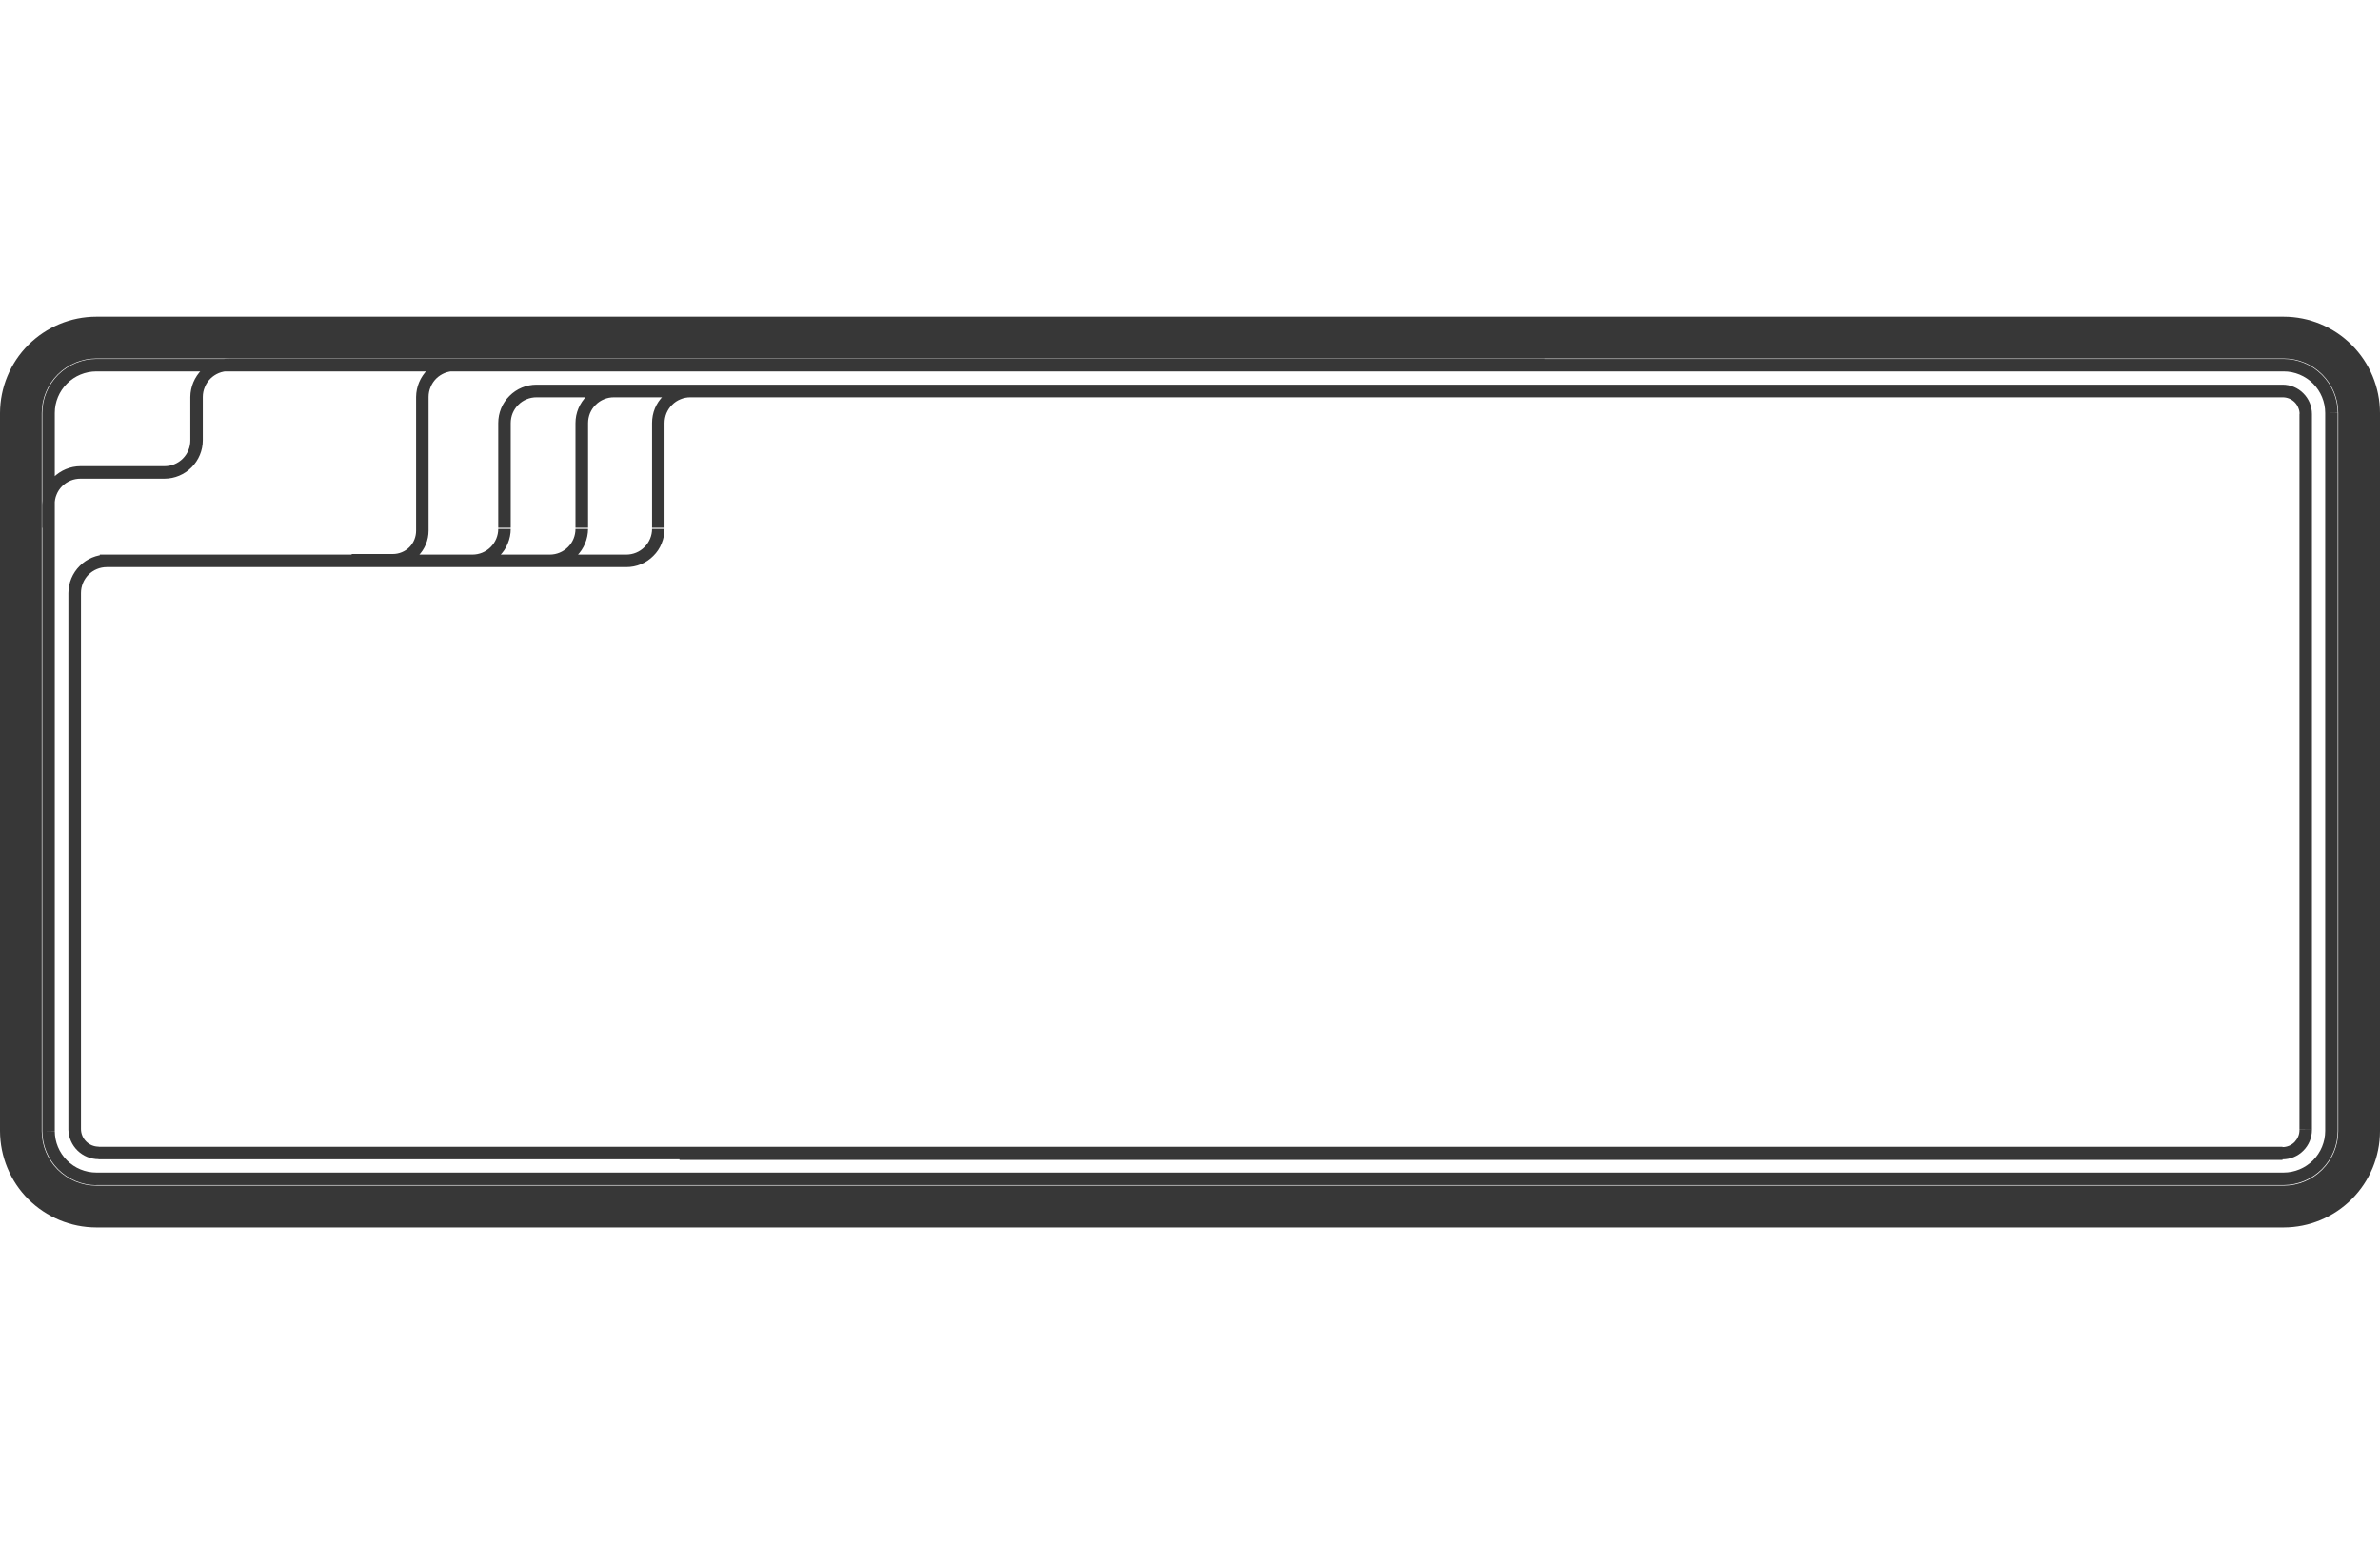
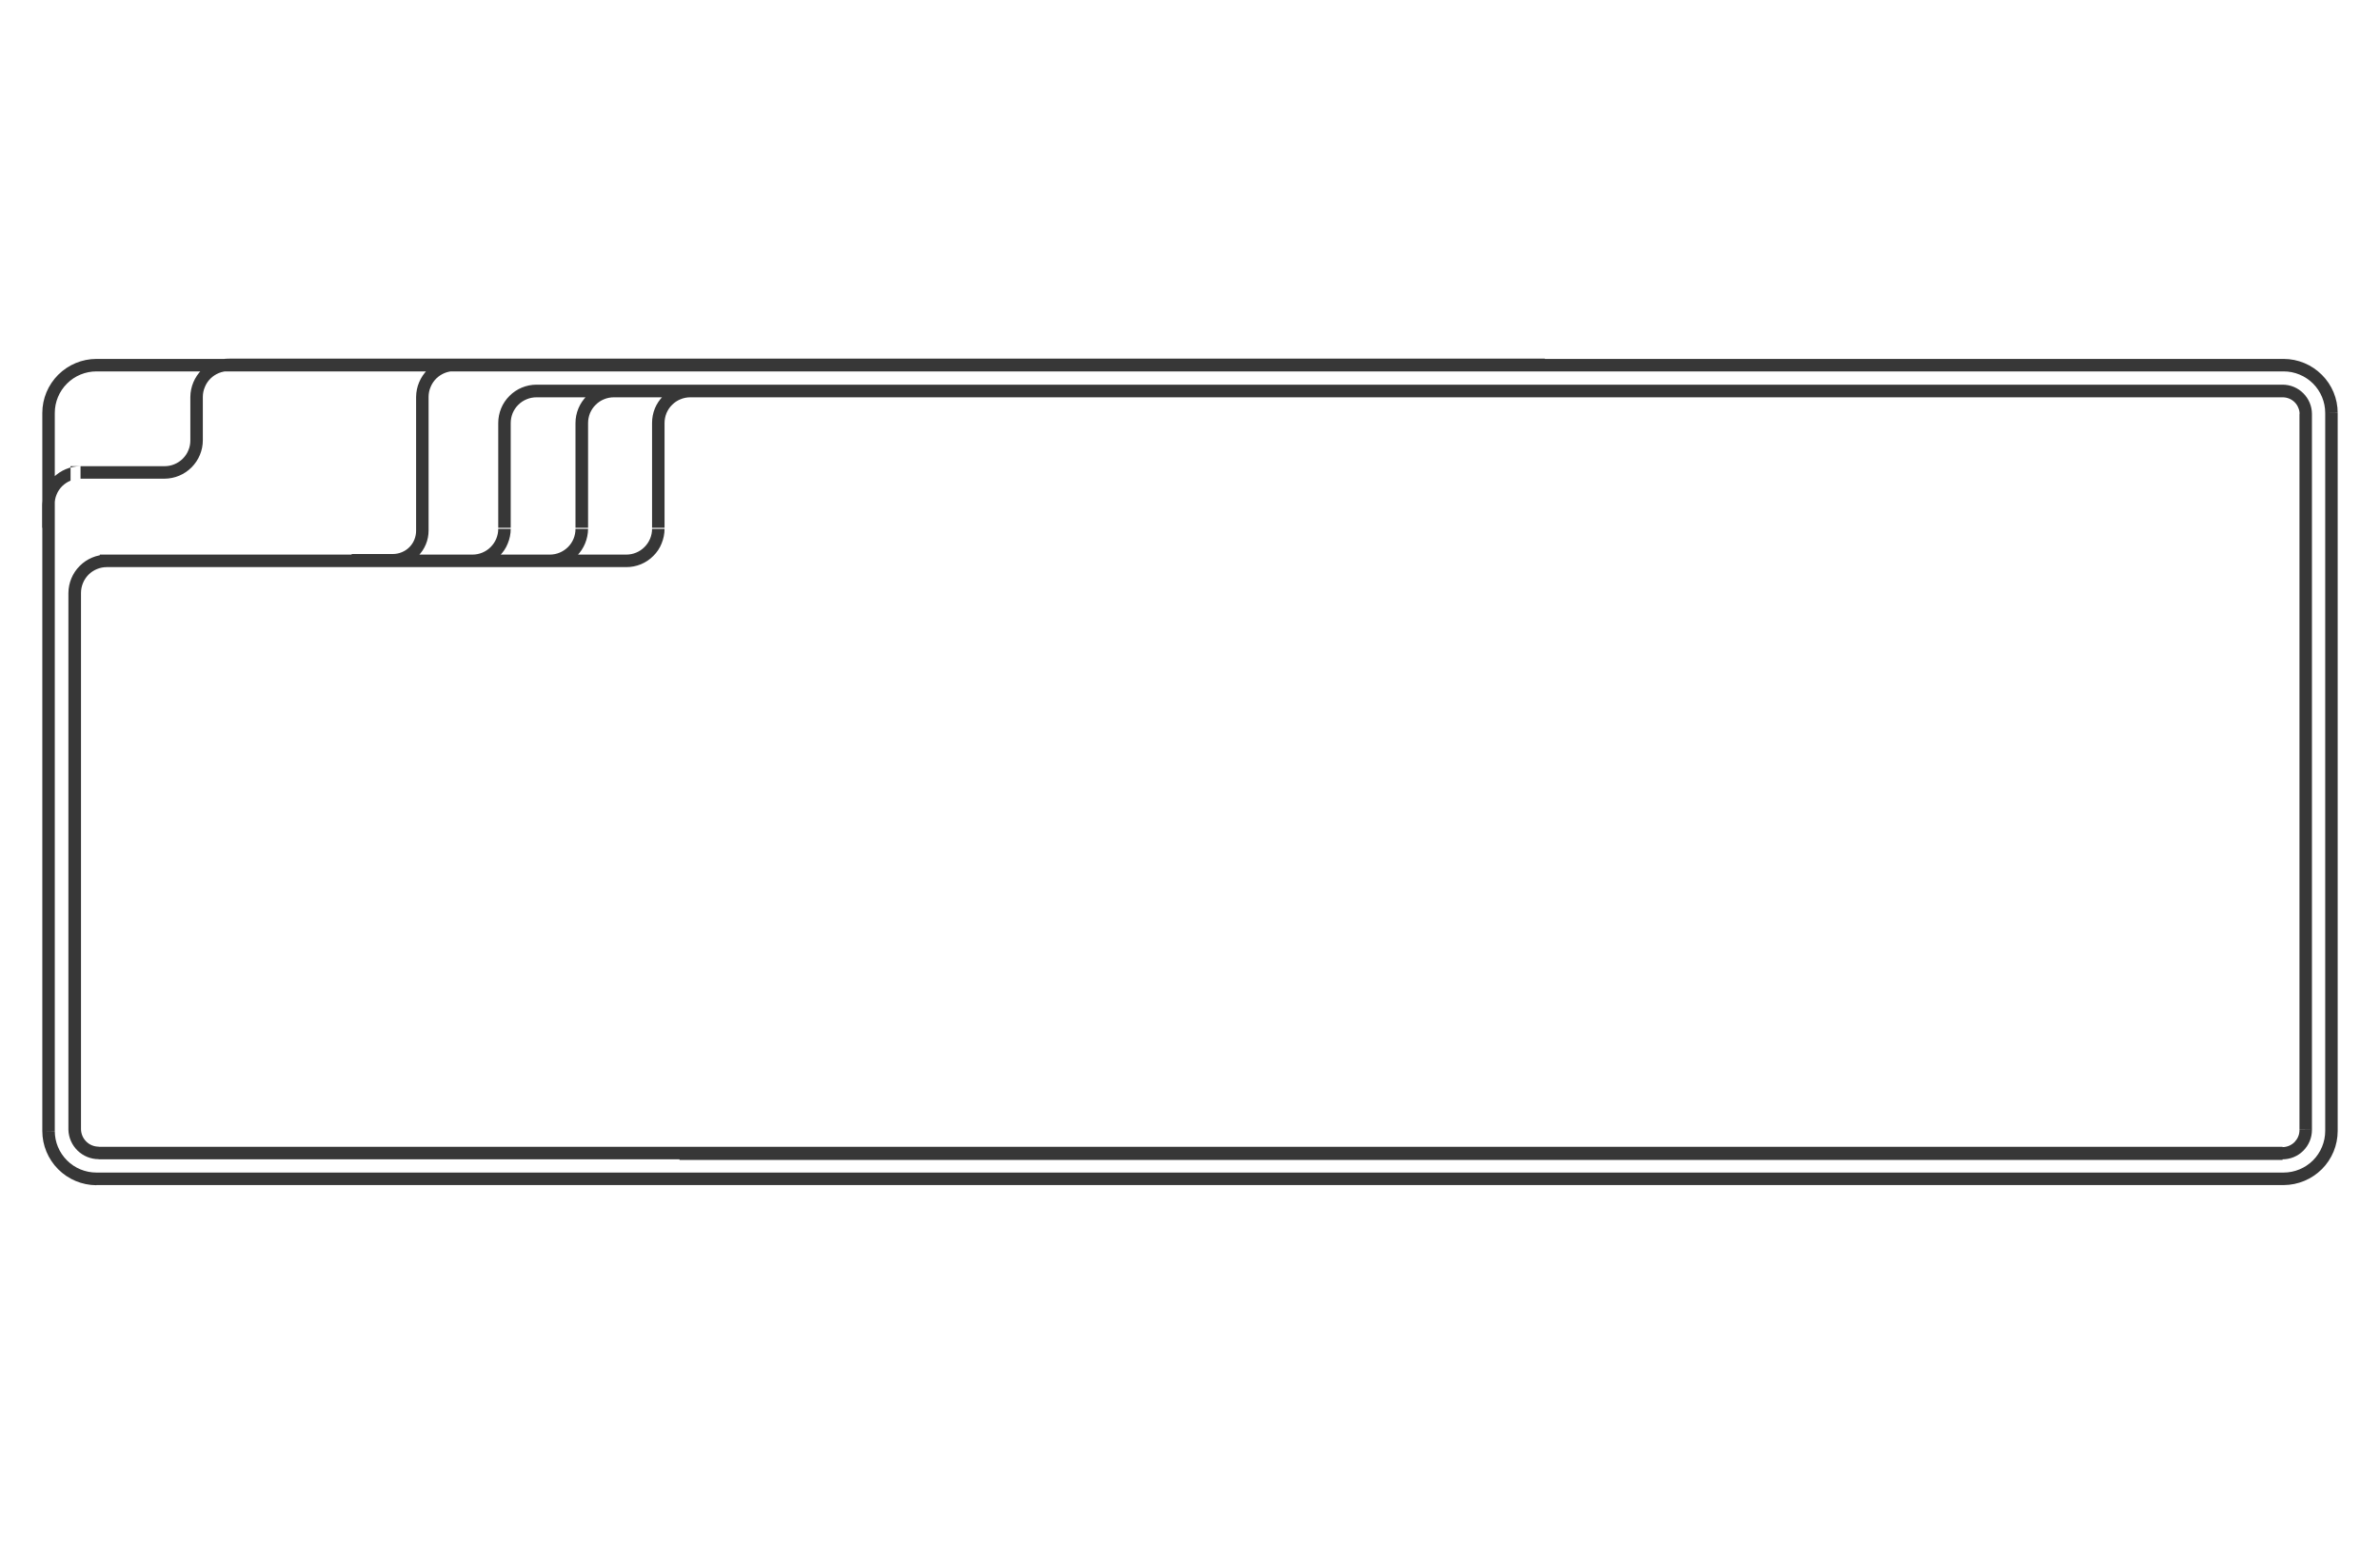
<svg xmlns="http://www.w3.org/2000/svg" width="131" height="85" viewBox="0 0 131 85" fill="none">
-   <path d="M128.702 62.262C128.702 63.059 128.384 63.823 127.822 64.387C127.26 64.95 126.498 65.267 125.699 65.267V67.567C127.104 67.565 128.452 67.005 129.445 66.011C130.438 65.017 131 63.669 131 62.262H128.702ZM128.702 22.738V62.262H131V22.738H128.702ZM125.699 19.733C126.498 19.733 127.26 20.049 127.822 20.613C128.384 21.177 128.702 21.941 128.702 22.738H131C131 21.331 130.438 19.983 129.445 18.989C128.452 17.995 127.104 17.434 125.699 17.433V19.733ZM5.301 19.733H125.699V17.433H5.301V19.733ZM2.298 22.738C2.298 21.941 2.616 21.177 3.178 20.613C3.746 20.049 4.508 19.733 5.301 19.733V17.433C3.896 17.434 2.554 17.995 1.555 18.989C0.562 19.983 0.006 21.331 0 22.738H2.298ZM2.298 62.262V22.738H0V62.262H2.298ZM5.301 65.267C4.508 65.267 3.746 64.95 3.178 64.387C2.616 63.823 2.298 63.059 2.298 62.262H0C0.006 63.669 0.562 65.017 1.555 66.011C2.554 67.005 3.896 67.565 5.301 67.567V65.267ZM125.699 65.267H5.301V67.567H125.699V65.267Z" fill="#373737" />
-   <path d="M125.699 64.546H5.307V65.235H125.699V64.546ZM127.984 62.254C127.984 62.861 127.741 63.443 127.316 63.872C126.885 64.302 126.304 64.544 125.699 64.546V65.235C126.492 65.23 127.241 64.915 127.803 64.357C128.359 63.798 128.671 63.042 128.671 62.254H127.984ZM127.984 22.73V62.263H128.671V22.738L127.984 22.73ZM125.699 20.445C126.304 20.445 126.885 20.687 127.316 21.115C127.741 21.543 127.984 22.124 127.984 22.73H128.671C128.671 21.942 128.359 21.187 127.797 20.63C127.241 20.073 126.486 19.759 125.699 19.757V20.445ZM5.307 20.445H125.699V19.757H5.307V20.445ZM3.016 22.73C3.016 22.123 3.259 21.542 3.69 21.114C4.115 20.686 4.702 20.445 5.307 20.445V19.757C4.514 19.759 3.765 20.073 3.203 20.63C2.647 21.187 2.329 21.941 2.329 22.73H3.016ZM3.016 62.254V22.73H2.329V62.263L3.016 62.254ZM5.307 64.546C4.702 64.546 4.115 64.306 3.69 63.878C3.259 63.45 3.016 62.869 3.016 62.263H2.329C2.329 63.051 2.647 63.807 3.203 64.365C3.759 64.923 4.514 65.238 5.307 65.243V64.546ZM30.265 30.529H5.495V31.218H30.296L30.265 30.529ZM31.676 29.112C31.676 29.488 31.532 29.848 31.264 30.114C30.995 30.38 30.64 30.529 30.265 30.529V31.218C30.821 31.215 31.351 30.993 31.751 30.598C32.144 30.204 32.363 29.67 32.369 29.112H31.676ZM31.676 23.288V29.055H32.369V23.232L31.676 23.288ZM33.793 21.175C33.231 21.175 32.694 21.397 32.3 21.794C31.901 22.19 31.676 22.728 31.676 23.288H32.369C32.369 23.102 32.407 22.917 32.475 22.744C32.55 22.572 32.65 22.415 32.788 22.283C32.919 22.151 33.075 22.047 33.249 21.977C33.418 21.906 33.605 21.87 33.793 21.871V21.175ZM125.636 21.175H33.793V21.871H125.636V21.175ZM37.402 63.85H125.636V63.161H37.402V63.85ZM34.473 30.529H9.541V31.218H34.473V30.529ZM35.891 29.112C35.891 29.488 35.741 29.848 35.472 30.114C35.21 30.38 34.848 30.529 34.473 30.529V31.218C34.748 31.219 35.023 31.165 35.279 31.06C35.535 30.954 35.766 30.799 35.959 30.603C36.159 30.407 36.315 30.175 36.415 29.919C36.521 29.663 36.578 29.389 36.578 29.112H35.891ZM35.891 23.288V29.055H36.578V23.232L35.891 23.288ZM38.001 21.175C37.727 21.175 37.452 21.229 37.19 21.335C36.934 21.442 36.703 21.598 36.509 21.794C36.309 21.99 36.153 22.223 36.047 22.48C35.941 22.736 35.891 23.011 35.891 23.288H36.578C36.578 23.102 36.615 22.917 36.684 22.744C36.759 22.572 36.859 22.415 36.996 22.283C37.127 22.151 37.283 22.047 37.458 21.977C37.627 21.906 37.814 21.87 38.001 21.871V21.175ZM3.765 62.19C3.778 62.623 3.959 63.035 4.271 63.338C4.583 63.641 5.001 63.809 5.432 63.809V63.12C5.176 63.12 4.927 63.019 4.745 62.836C4.564 62.655 4.458 62.407 4.458 62.149L3.765 62.19ZM3.765 32.643V62.19H4.458V32.619L3.765 32.643ZM5.882 30.529C5.32 30.532 4.783 30.755 4.39 31.151C3.99 31.547 3.771 32.083 3.765 32.643H4.458C4.458 32.265 4.608 31.903 4.87 31.636C5.139 31.368 5.501 31.218 5.882 31.218V30.529ZM26.006 30.529H5.882V31.218H26.006V30.529ZM27.424 29.112C27.424 29.488 27.274 29.848 27.006 30.114C26.743 30.38 26.381 30.529 26.006 30.529V31.218C26.281 31.219 26.556 31.165 26.812 31.06C27.068 30.954 27.299 30.799 27.492 30.603C27.692 30.407 27.848 30.175 27.948 29.919C28.055 29.663 28.111 29.389 28.111 29.112H27.424ZM27.424 23.288V29.055H28.111V23.232L27.424 23.288ZM29.534 21.175C28.972 21.175 28.435 21.397 28.042 21.794C27.642 22.19 27.424 22.728 27.424 23.288H28.111C28.111 23.102 28.148 22.917 28.217 22.744C28.292 22.572 28.392 22.415 28.529 22.283C28.66 22.151 28.816 22.047 28.991 21.977C29.16 21.906 29.347 21.87 29.534 21.871V21.175ZM125.636 21.175H29.534V21.871H125.636V21.175ZM127.254 22.795C127.254 22.365 127.085 21.953 126.779 21.649C126.479 21.345 126.067 21.175 125.636 21.175V21.871C125.761 21.87 125.88 21.893 125.999 21.94C126.111 21.987 126.217 22.056 126.305 22.144C126.392 22.231 126.461 22.336 126.504 22.45C126.554 22.564 126.579 22.687 126.573 22.811L127.254 22.795ZM127.254 62.198V22.786H126.567V62.19L127.254 62.198ZM125.636 63.817C126.067 63.817 126.479 63.647 126.779 63.343C127.085 63.039 127.254 62.627 127.254 62.198H126.567C126.567 62.321 126.548 62.445 126.498 62.56C126.454 62.675 126.379 62.779 126.298 62.867C126.211 62.955 126.105 63.025 125.992 63.073C125.874 63.12 125.755 63.145 125.63 63.145L125.636 63.817ZM5.432 63.817H125.636V63.129H5.432V63.817ZM21.623 30.497H19.357V31.185H21.623V30.497ZM22.903 29.209C22.903 29.378 22.872 29.545 22.809 29.701C22.747 29.857 22.653 30 22.535 30.119C22.416 30.239 22.273 30.334 22.116 30.398C21.96 30.463 21.792 30.497 21.623 30.497V31.185C22.148 31.183 22.647 30.974 23.015 30.603C23.384 30.233 23.59 29.732 23.59 29.209H22.903ZM22.903 21.847V29.209H23.59V21.847H22.903ZM25.014 19.741C24.458 19.743 23.921 19.965 23.527 20.359C23.134 20.754 22.909 21.288 22.903 21.847H23.59C23.59 21.66 23.627 21.475 23.702 21.303C23.771 21.13 23.877 20.973 24.008 20.841C24.139 20.71 24.302 20.606 24.47 20.535C24.645 20.464 24.832 20.429 25.014 20.429V19.741ZM85.031 19.741H25.026V20.429H85.038L85.031 19.741ZM2.317 27.767V29.055H3.01V27.784L2.317 27.767ZM4.433 25.662C3.871 25.664 3.341 25.886 2.941 26.28C2.548 26.675 2.323 27.209 2.317 27.767H3.01C3.01 27.581 3.041 27.396 3.116 27.223C3.184 27.05 3.291 26.894 3.422 26.762C3.559 26.63 3.715 26.527 3.884 26.455C4.059 26.385 4.246 26.349 4.433 26.35V25.662ZM9.06 25.662H4.433V26.35H9.06V25.662ZM10.477 24.236C10.477 24.423 10.446 24.608 10.371 24.781C10.303 24.954 10.197 25.111 10.065 25.244C9.934 25.376 9.778 25.481 9.603 25.553C9.435 25.625 9.247 25.662 9.06 25.662V26.35C9.622 26.346 10.153 26.121 10.546 25.726C10.94 25.33 11.164 24.794 11.164 24.236H10.477ZM10.477 21.847V24.236H11.164V21.847H10.477ZM12.588 19.741C12.032 19.743 11.495 19.965 11.102 20.359C10.709 20.754 10.484 21.288 10.477 21.847H11.164C11.164 21.66 11.202 21.475 11.277 21.303C11.345 21.13 11.451 20.973 11.583 20.841C11.714 20.71 11.876 20.606 12.045 20.535C12.22 20.464 12.407 20.429 12.588 20.429V19.741ZM65.781 19.741H12.6V20.429H65.793L65.781 19.741Z" fill="#373737" />
+   <path d="M125.699 64.546H5.307V65.235H125.699V64.546ZM127.984 62.254C127.984 62.861 127.741 63.443 127.316 63.872C126.885 64.302 126.304 64.544 125.699 64.546V65.235C126.492 65.23 127.241 64.915 127.803 64.357C128.359 63.798 128.671 63.042 128.671 62.254H127.984ZM127.984 22.73V62.263H128.671V22.738L127.984 22.73ZM125.699 20.445C126.304 20.445 126.885 20.687 127.316 21.115C127.741 21.543 127.984 22.124 127.984 22.73H128.671C128.671 21.942 128.359 21.187 127.797 20.63C127.241 20.073 126.486 19.759 125.699 19.757V20.445ZM5.307 20.445H125.699V19.757H5.307V20.445ZM3.016 22.73C3.016 22.123 3.259 21.542 3.69 21.114C4.115 20.686 4.702 20.445 5.307 20.445V19.757C4.514 19.759 3.765 20.073 3.203 20.63C2.647 21.187 2.329 21.941 2.329 22.73H3.016ZM3.016 62.254V22.73H2.329V62.263L3.016 62.254ZM5.307 64.546C4.702 64.546 4.115 64.306 3.69 63.878C3.259 63.45 3.016 62.869 3.016 62.263H2.329C2.329 63.051 2.647 63.807 3.203 64.365C3.759 64.923 4.514 65.238 5.307 65.243V64.546ZM30.265 30.529H5.495V31.218H30.296L30.265 30.529ZM31.676 29.112C31.676 29.488 31.532 29.848 31.264 30.114C30.995 30.38 30.64 30.529 30.265 30.529V31.218C30.821 31.215 31.351 30.993 31.751 30.598C32.144 30.204 32.363 29.67 32.369 29.112H31.676ZM31.676 23.288V29.055H32.369V23.232L31.676 23.288ZM33.793 21.175C33.231 21.175 32.694 21.397 32.3 21.794C31.901 22.19 31.676 22.728 31.676 23.288H32.369C32.369 23.102 32.407 22.917 32.475 22.744C32.55 22.572 32.65 22.415 32.788 22.283C32.919 22.151 33.075 22.047 33.249 21.977C33.418 21.906 33.605 21.87 33.793 21.871V21.175ZM125.636 21.175H33.793V21.871H125.636V21.175ZM37.402 63.85H125.636V63.161H37.402V63.85ZM34.473 30.529H9.541V31.218H34.473V30.529ZM35.891 29.112C35.891 29.488 35.741 29.848 35.472 30.114C35.21 30.38 34.848 30.529 34.473 30.529V31.218C34.748 31.219 35.023 31.165 35.279 31.06C35.535 30.954 35.766 30.799 35.959 30.603C36.159 30.407 36.315 30.175 36.415 29.919C36.521 29.663 36.578 29.389 36.578 29.112H35.891ZM35.891 23.288V29.055H36.578V23.232L35.891 23.288ZM38.001 21.175C37.727 21.175 37.452 21.229 37.19 21.335C36.934 21.442 36.703 21.598 36.509 21.794C36.309 21.99 36.153 22.223 36.047 22.48C35.941 22.736 35.891 23.011 35.891 23.288H36.578C36.578 23.102 36.615 22.917 36.684 22.744C36.759 22.572 36.859 22.415 36.996 22.283C37.127 22.151 37.283 22.047 37.458 21.977C37.627 21.906 37.814 21.87 38.001 21.871V21.175ZM3.765 62.19C3.778 62.623 3.959 63.035 4.271 63.338C4.583 63.641 5.001 63.809 5.432 63.809V63.12C5.176 63.12 4.927 63.019 4.745 62.836C4.564 62.655 4.458 62.407 4.458 62.149L3.765 62.19ZM3.765 32.643V62.19H4.458V32.619L3.765 32.643ZM5.882 30.529C5.32 30.532 4.783 30.755 4.39 31.151C3.99 31.547 3.771 32.083 3.765 32.643H4.458C4.458 32.265 4.608 31.903 4.87 31.636C5.139 31.368 5.501 31.218 5.882 31.218V30.529ZM26.006 30.529H5.882V31.218H26.006V30.529ZM27.424 29.112C27.424 29.488 27.274 29.848 27.006 30.114C26.743 30.38 26.381 30.529 26.006 30.529V31.218C26.281 31.219 26.556 31.165 26.812 31.06C27.068 30.954 27.299 30.799 27.492 30.603C27.692 30.407 27.848 30.175 27.948 29.919C28.055 29.663 28.111 29.389 28.111 29.112H27.424ZM27.424 23.288V29.055H28.111V23.232L27.424 23.288ZM29.534 21.175C28.972 21.175 28.435 21.397 28.042 21.794C27.642 22.19 27.424 22.728 27.424 23.288H28.111C28.111 23.102 28.148 22.917 28.217 22.744C28.292 22.572 28.392 22.415 28.529 22.283C28.66 22.151 28.816 22.047 28.991 21.977C29.16 21.906 29.347 21.87 29.534 21.871V21.175ZM125.636 21.175H29.534V21.871H125.636V21.175ZM127.254 22.795C127.254 22.365 127.085 21.953 126.779 21.649C126.479 21.345 126.067 21.175 125.636 21.175V21.871C125.761 21.87 125.88 21.893 125.999 21.94C126.111 21.987 126.217 22.056 126.305 22.144C126.392 22.231 126.461 22.336 126.504 22.45C126.554 22.564 126.579 22.687 126.573 22.811L127.254 22.795ZM127.254 62.198V22.786H126.567V62.19L127.254 62.198ZM125.636 63.817C126.067 63.817 126.479 63.647 126.779 63.343C127.085 63.039 127.254 62.627 127.254 62.198H126.567C126.567 62.321 126.548 62.445 126.498 62.56C126.454 62.675 126.379 62.779 126.298 62.867C126.211 62.955 126.105 63.025 125.992 63.073C125.874 63.12 125.755 63.145 125.63 63.145L125.636 63.817ZM5.432 63.817H125.636V63.129H5.432V63.817ZM21.623 30.497H19.357V31.185H21.623V30.497ZM22.903 29.209C22.903 29.378 22.872 29.545 22.809 29.701C22.747 29.857 22.653 30 22.535 30.119C22.416 30.239 22.273 30.334 22.116 30.398C21.96 30.463 21.792 30.497 21.623 30.497V31.185C22.148 31.183 22.647 30.974 23.015 30.603C23.384 30.233 23.59 29.732 23.59 29.209H22.903ZM22.903 21.847V29.209H23.59V21.847H22.903ZM25.014 19.741C24.458 19.743 23.921 19.965 23.527 20.359C23.134 20.754 22.909 21.288 22.903 21.847H23.59C23.59 21.66 23.627 21.475 23.702 21.303C23.771 21.13 23.877 20.973 24.008 20.841C24.139 20.71 24.302 20.606 24.47 20.535C24.645 20.464 24.832 20.429 25.014 20.429V19.741ZM85.031 19.741H25.026V20.429H85.038L85.031 19.741ZM2.317 27.767V29.055H3.01V27.784L2.317 27.767ZM4.433 25.662C3.871 25.664 3.341 25.886 2.941 26.28C2.548 26.675 2.323 27.209 2.317 27.767H3.01C3.01 27.581 3.041 27.396 3.116 27.223C3.184 27.05 3.291 26.894 3.422 26.762C3.559 26.63 3.715 26.527 3.884 26.455V25.662ZM9.06 25.662H4.433V26.35H9.06V25.662ZM10.477 24.236C10.477 24.423 10.446 24.608 10.371 24.781C10.303 24.954 10.197 25.111 10.065 25.244C9.934 25.376 9.778 25.481 9.603 25.553C9.435 25.625 9.247 25.662 9.06 25.662V26.35C9.622 26.346 10.153 26.121 10.546 25.726C10.94 25.33 11.164 24.794 11.164 24.236H10.477ZM10.477 21.847V24.236H11.164V21.847H10.477ZM12.588 19.741C12.032 19.743 11.495 19.965 11.102 20.359C10.709 20.754 10.484 21.288 10.477 21.847H11.164C11.164 21.66 11.202 21.475 11.277 21.303C11.345 21.13 11.451 20.973 11.583 20.841C11.714 20.71 11.876 20.606 12.045 20.535C12.22 20.464 12.407 20.429 12.588 20.429V19.741ZM65.781 19.741H12.6V20.429H65.793L65.781 19.741Z" fill="#373737" />
</svg>